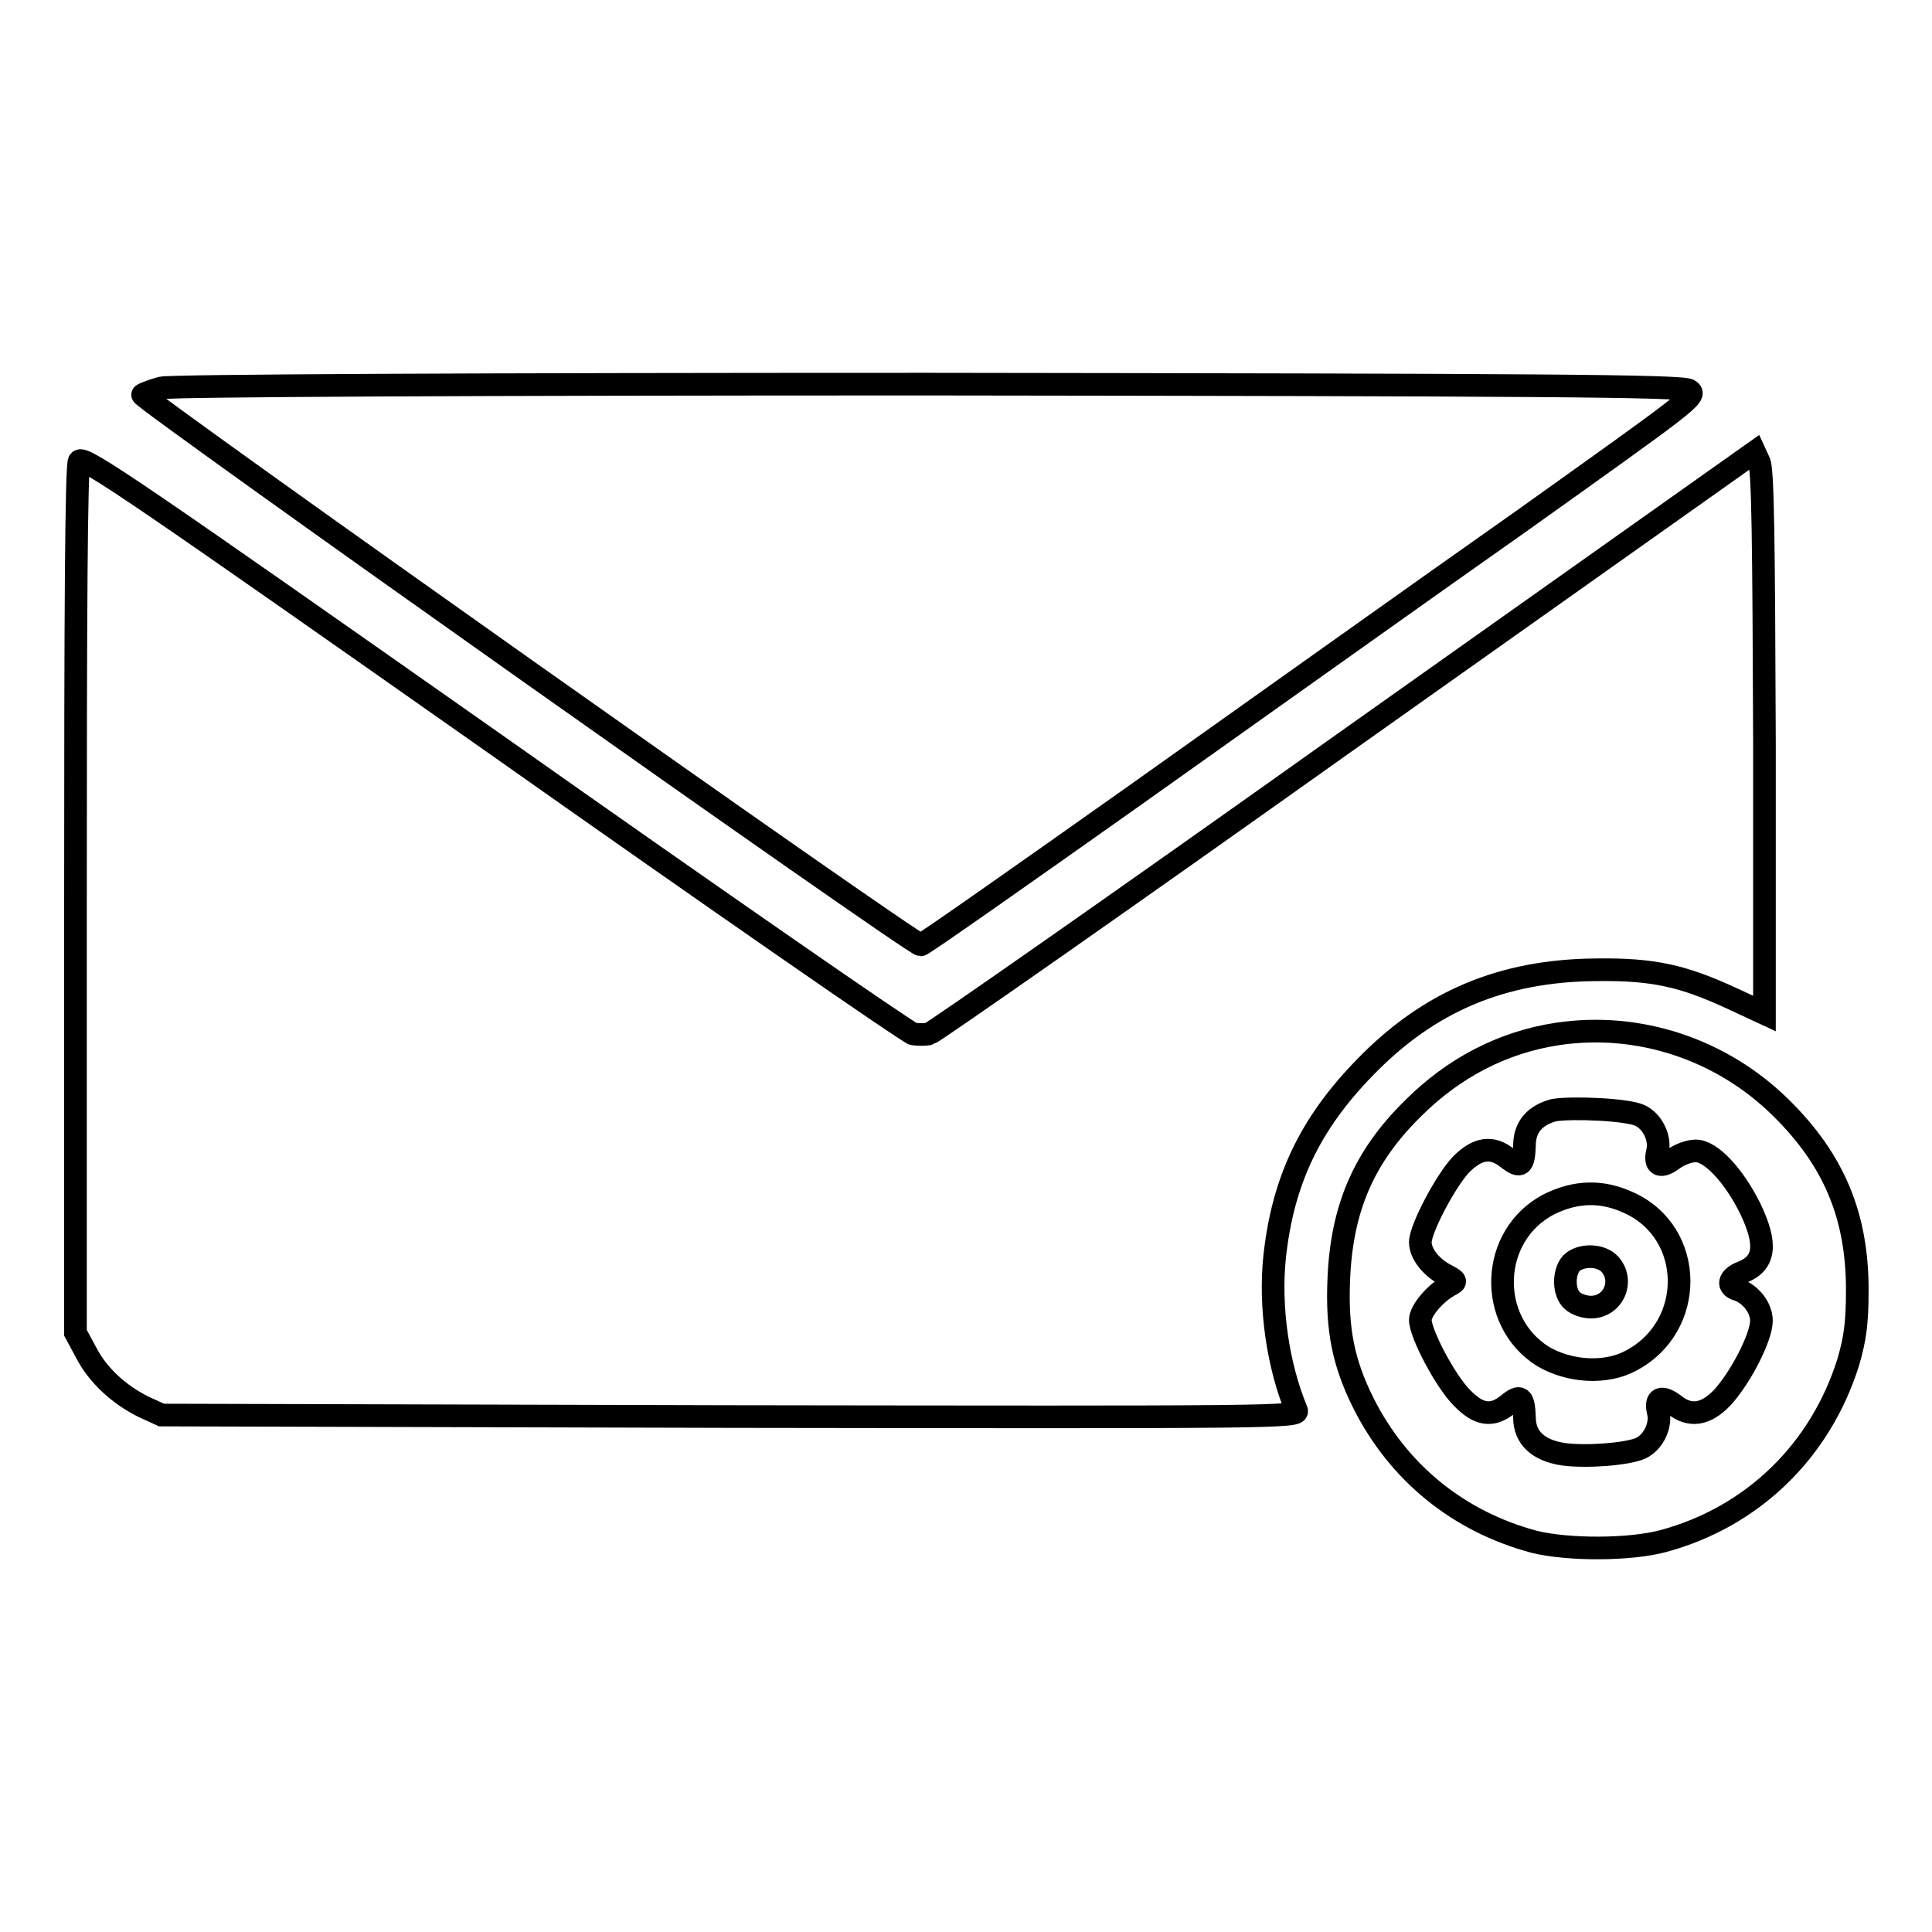
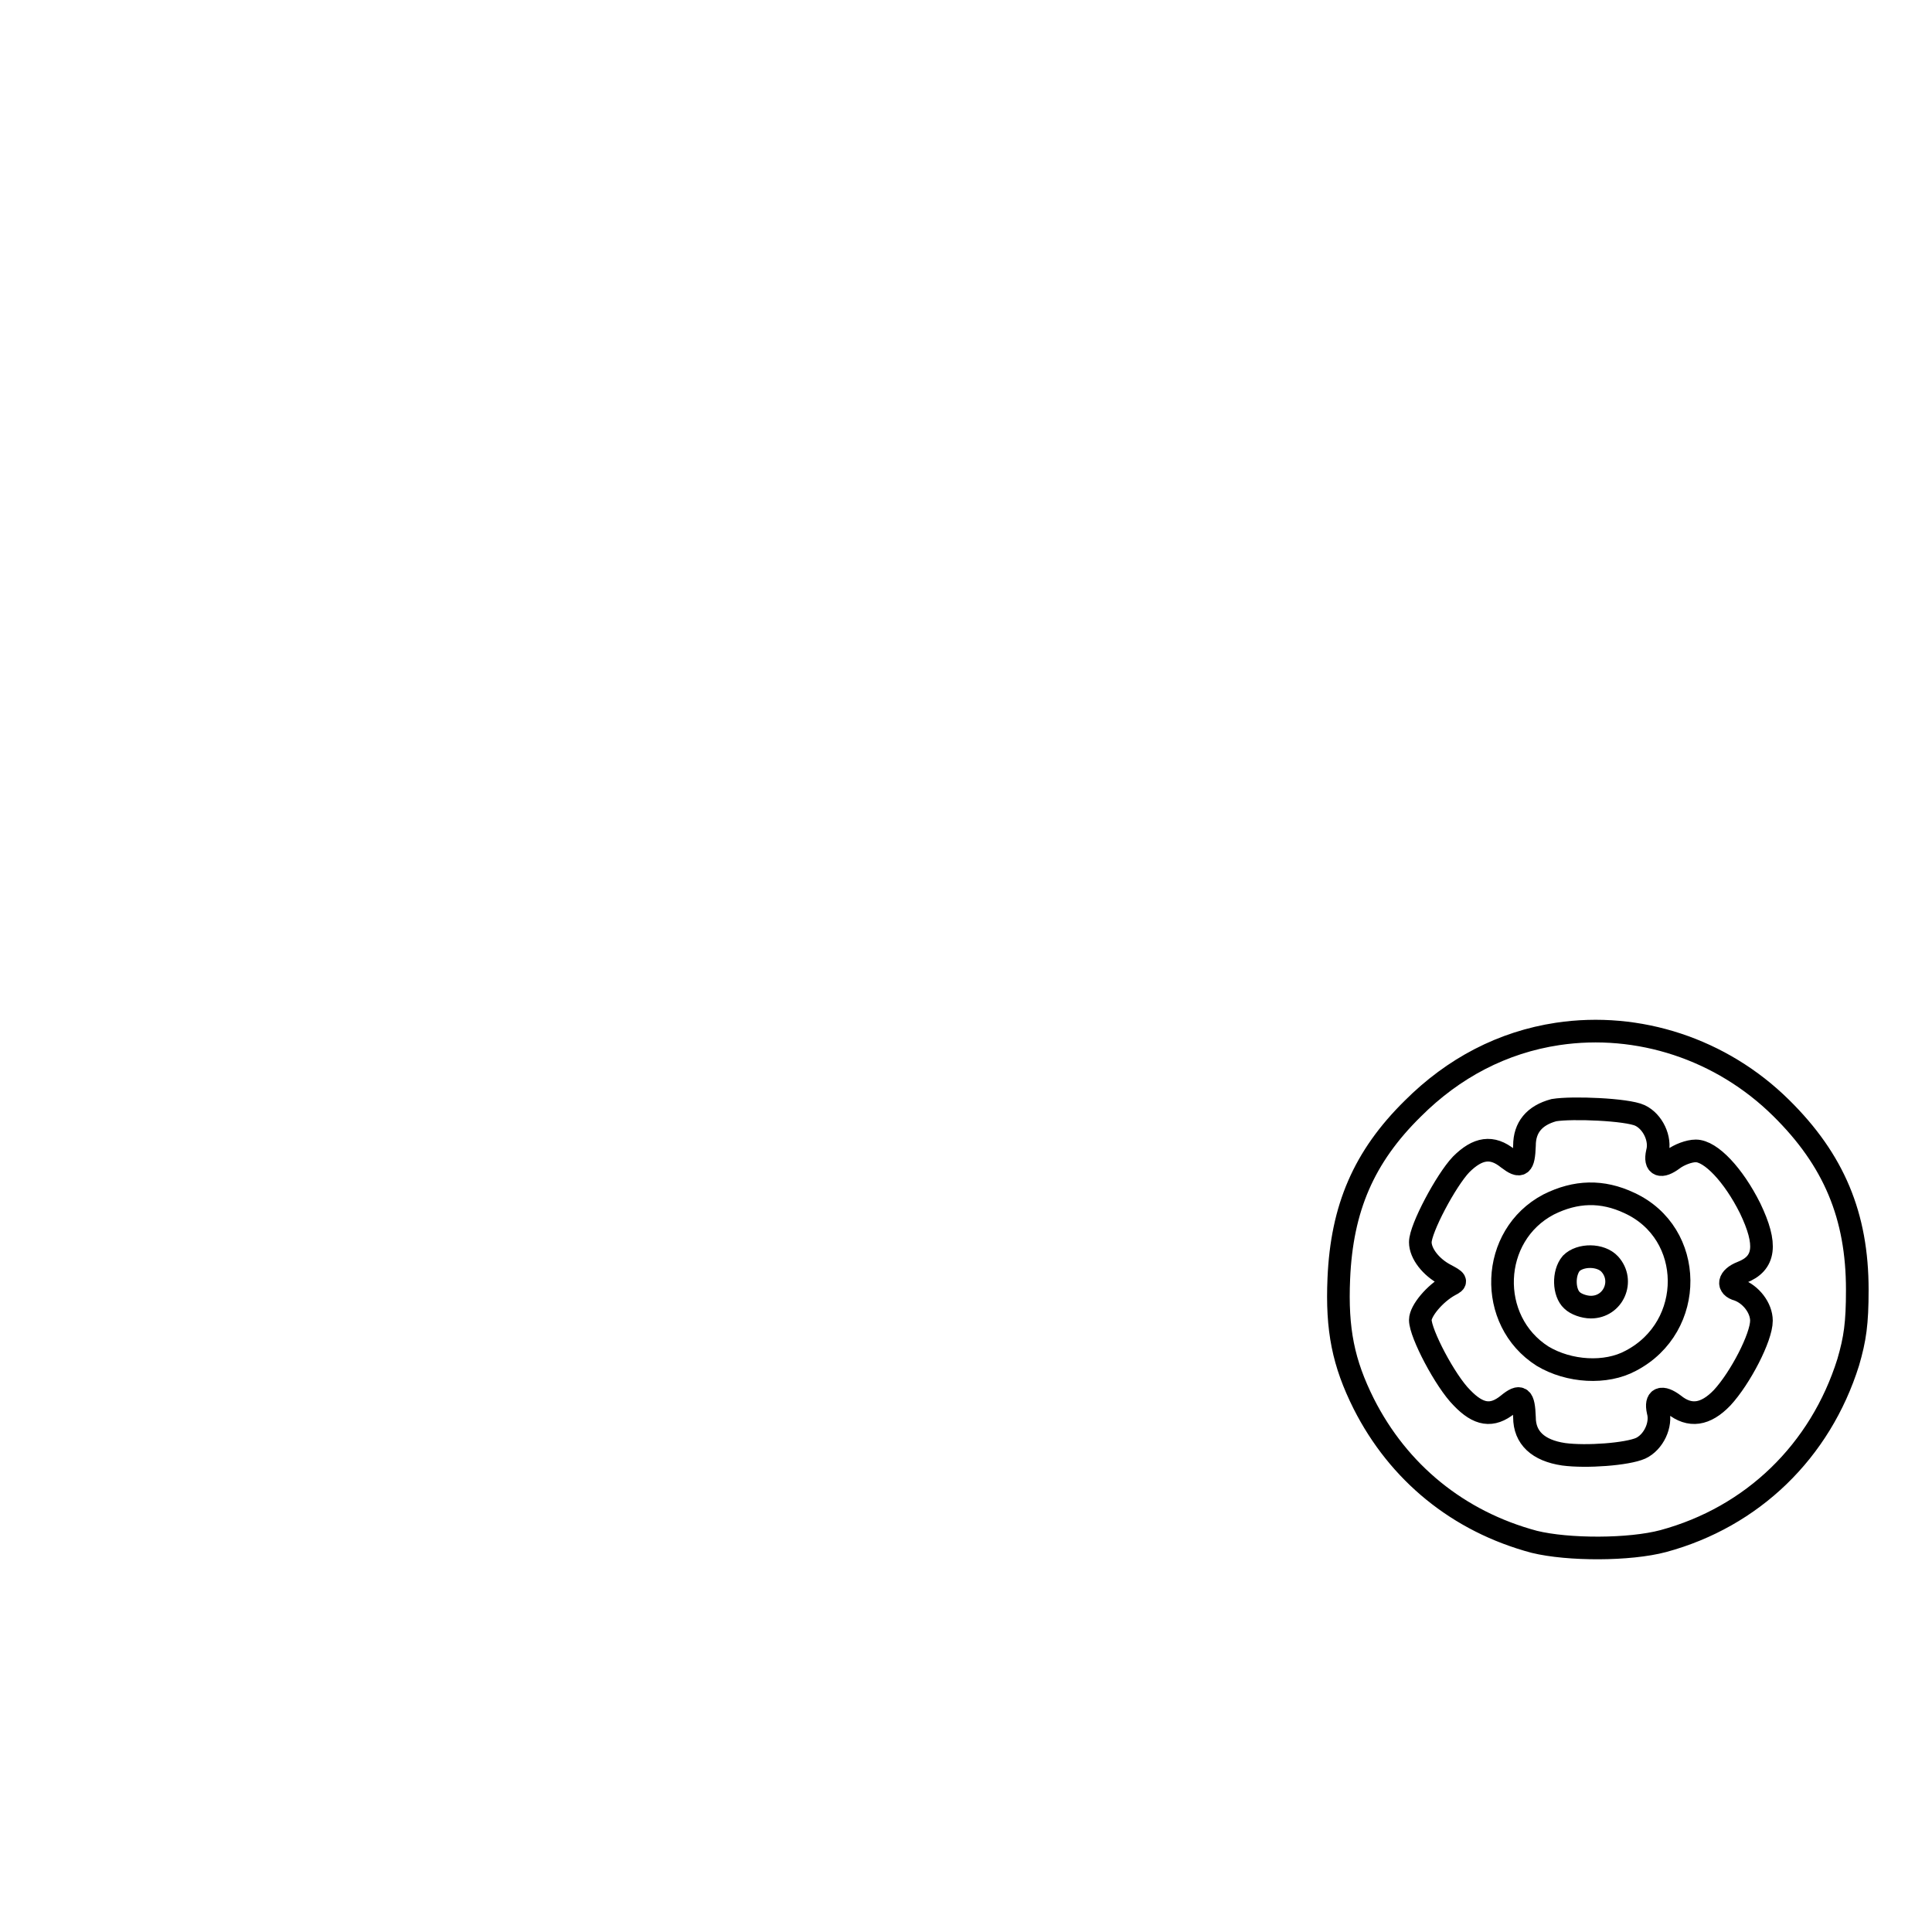
<svg xmlns="http://www.w3.org/2000/svg" version="1.1" x="0px" y="0px" viewBox="0 0 256 256" enable-background="new 0 0 256 256" xml:space="preserve">
  <g>
    <g>
      <g>
-         <path stroke-width="3" fill-opacity="0" stroke="#000000" d="M21.4,51.4c-1.1,0.3-2.2,0.7-2.5,0.9c-0.4,0.4,102.2,73,103.1,72.9c0.3,0,13.1-9,28.5-19.9C166,94.3,189,77.9,201.8,68.9c22-15.7,23.2-16.5,22-17.2c-1-0.6-20-0.7-100.8-0.8C62.5,50.9,22.7,51.1,21.4,51.4z" />
-         <path stroke-width="3" fill-opacity="0" stroke="#000000" d="M178.3,98.3c-29.8,21.2-54.7,38.6-55.2,38.7c-0.6,0.1-1.5,0.1-2.1,0s-25.6-17.4-55.5-38.5C18.4,65.4,11,60.3,10.5,61.1c-0.4,0.6-0.5,20.4-0.5,58.2v57.3l1.4,2.6c1.6,3.1,4.4,5.6,7.6,7.2l2.4,1.1l75.4,0.2c71.9,0.1,75.4,0.1,75-0.8c-2.5-6-3.6-13.8-2.9-20.4c1.1-10.1,4.7-17.6,11.9-25c8.5-8.8,18.2-12.9,30.7-13c7.6-0.1,11.5,0.8,18,3.8l4.3,2V98.4c-0.1-26.9-0.2-36.2-0.7-37.2l-0.6-1.3L178.3,98.3z" />
        <path stroke-width="3" fill-opacity="0" stroke="#000000" d="M206.4,137c-7.3,1.1-13.8,4.5-19.2,9.9c-6.5,6.4-9.4,13.2-9.8,22.5c-0.3,6.8,0.6,11.2,3.3,16.6c4.6,9.1,12.5,15.6,22.6,18.3c4.5,1.1,12.6,1.1,17.1-0.1c11.8-3.2,20.8-11.9,24.5-23.7c0.9-3.1,1.2-5.1,1.2-9.6c0-9.8-3.1-17.2-10.1-24.1C228.1,139,217.1,135.4,206.4,137z M217.3,147.8c1.7,0.8,2.8,3.1,2.3,4.9c-0.4,1.8,0.5,2.1,2.1,0.9c0.8-0.6,2.1-1.1,3-1.1c2,0,5,3.2,7.2,7.6c2.3,4.8,2,7.3-1.1,8.5c-1.8,0.7-2,1.9-0.5,2.3c1.7,0.6,3.1,2.4,3.1,4.1c0,2.2-2.8,7.6-5.2,10.2c-2.2,2.3-4.3,2.6-6.4,0.9c-1.6-1.2-2.5-0.9-2.1,0.9c0.5,1.8-0.6,4.1-2.3,4.9c-1.8,0.8-7.2,1.2-10.2,0.8c-3.4-0.5-5.2-2.2-5.2-4.9c-0.1-2.7-0.5-3.1-2.2-1.7c-2.1,1.7-3.9,1.4-6.1-0.9c-2.2-2.2-5.5-8.5-5.5-10.3c0-1.2,1.9-3.5,3.9-4.6c1-0.5,0.9-0.6-0.6-1.4c-1.9-1-3.3-2.8-3.3-4.3c0-1.8,3.4-8.2,5.4-10.3c2.2-2.2,4.1-2.5,6.2-0.8c1.7,1.3,2.1,1,2.2-1.7c0-2.4,1.3-4,3.9-4.7C208.3,146.7,215.6,147,217.3,147.8z" />
        <path stroke-width="3" fill-opacity="0" stroke="#000000" d="M205.2,159.6c-7.8,4.1-8.2,15.4-0.8,20.1c3.5,2.1,8.4,2.4,11.7,0.6c8.6-4.5,8.5-16.9-0.2-20.9C212.3,157.7,208.8,157.8,205.2,159.6z M213.3,167.5c2,2.2,0.5,5.7-2.5,5.7c-0.9,0-2-0.4-2.5-0.9c-1.1-1-1.2-3.6-0.1-4.9C209.4,166.2,212.1,166.2,213.3,167.5z" />
      </g>
    </g>
  </g>
</svg>